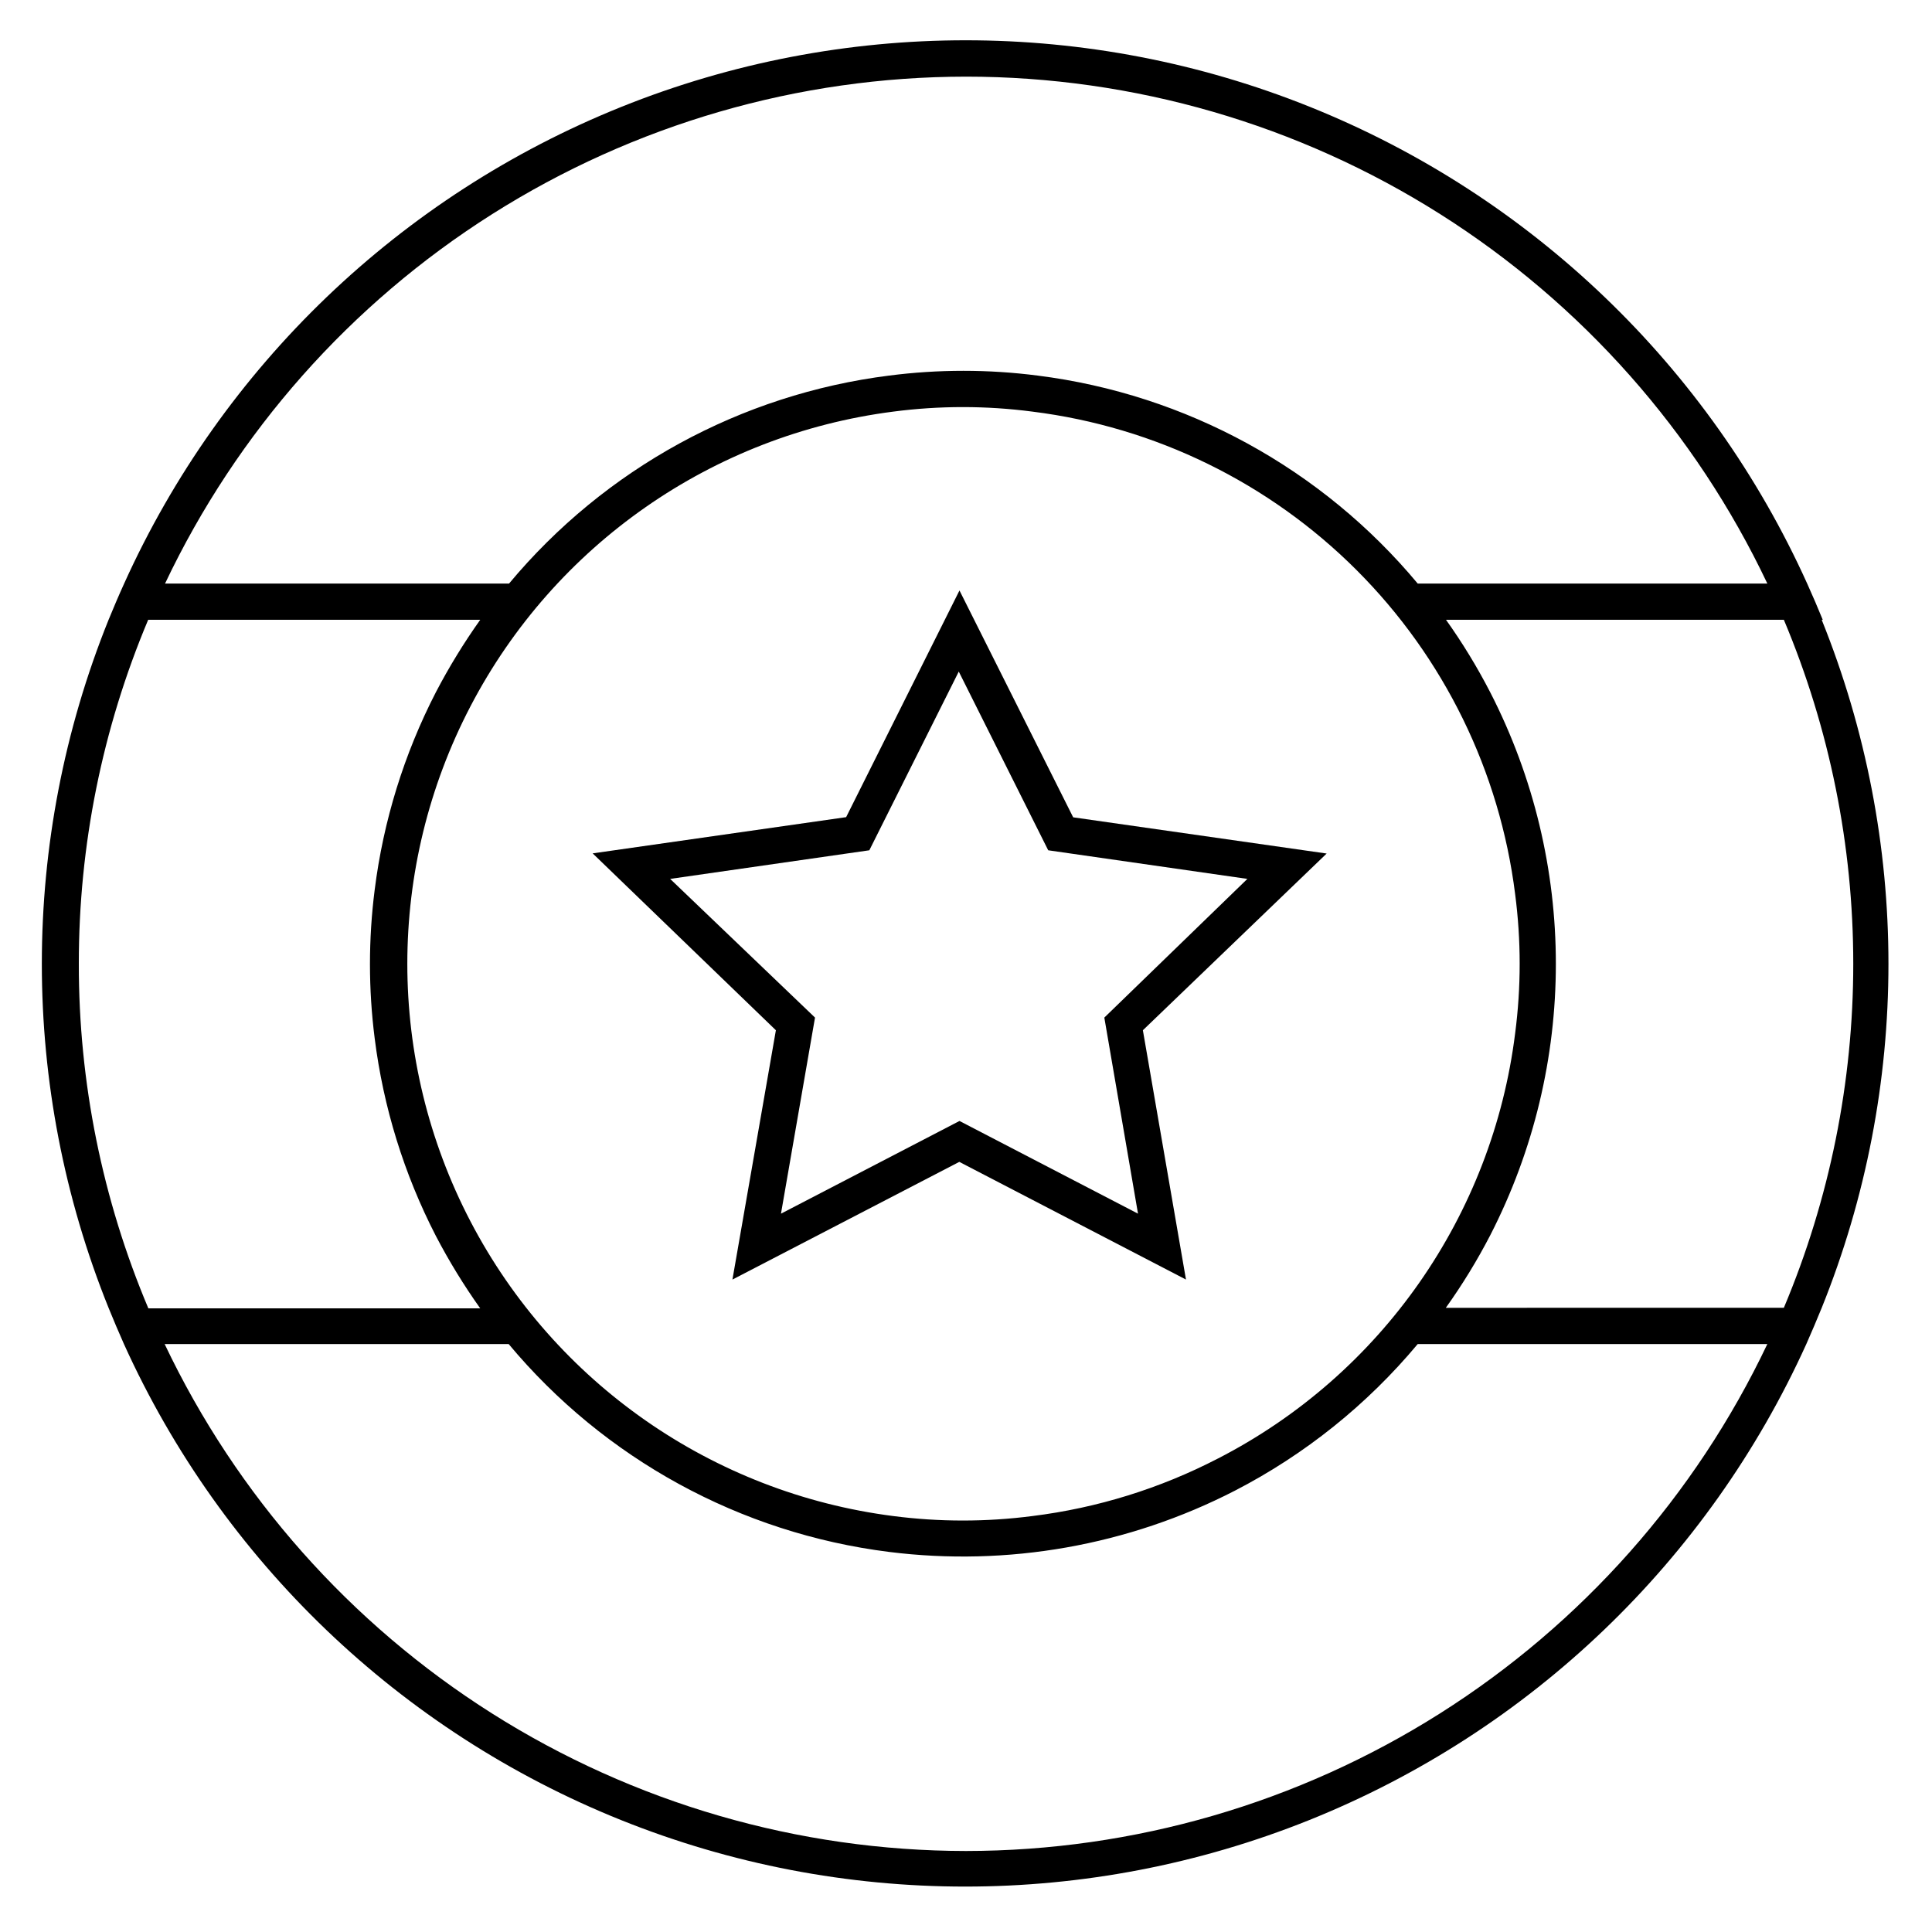
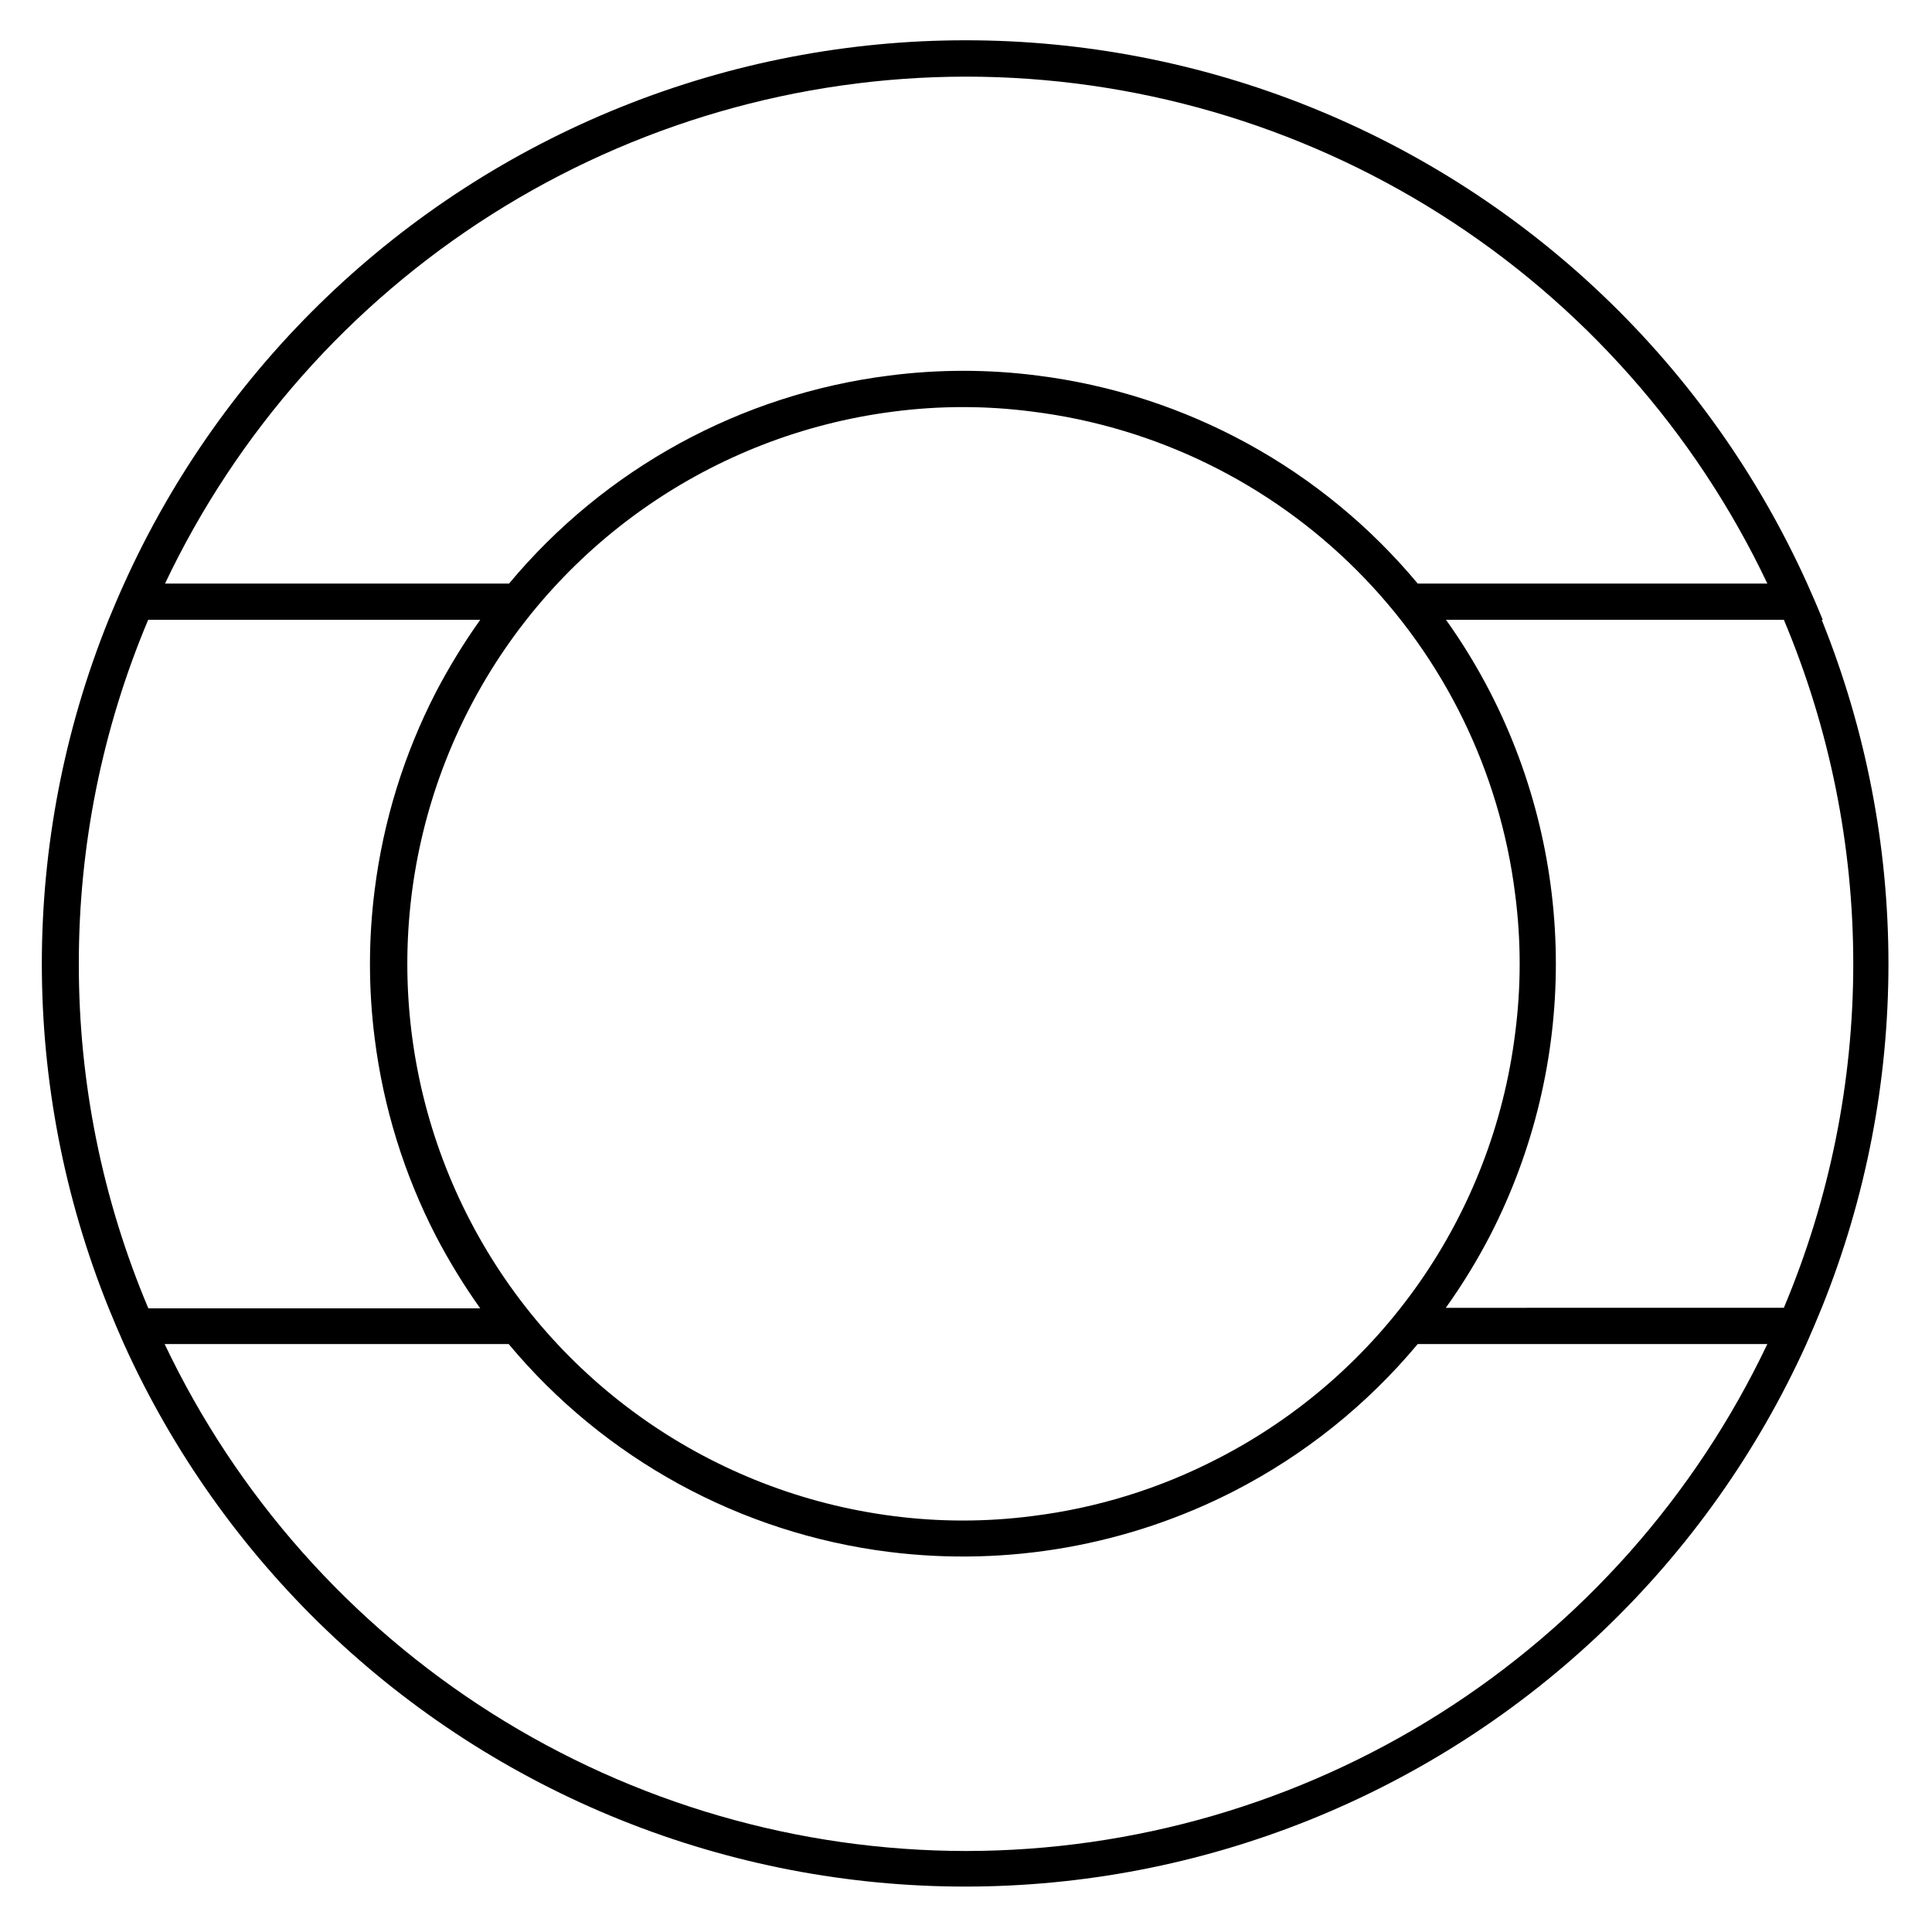
<svg xmlns="http://www.w3.org/2000/svg" fill="#000000" width="800px" height="800px" version="1.1" viewBox="144 144 512 512">
  <g>
    <path d="m627.05 308.26c-1.344-3.262-2.688-6.43-4.125-9.598-25.98-57.527-73.184-102.79-131.75-126.33-58.566-23.543-123.96-23.543-182.53 0-58.57 23.543-105.77 68.805-131.75 126.33-1.441 3.168-2.781 6.332-4.125 9.598-23.578 58.488-23.578 123.84 0 182.33 1.297 3.215 2.688 6.43 4.078 9.598v-0.004c26.012 57.457 73.203 102.65 131.73 126.15 58.527 23.504 123.87 23.504 182.39 0 58.527-23.504 105.71-68.695 131.73-126.15 1.391-3.168 2.781-6.383 4.078-9.598v0.004c23.578-58.492 23.578-123.84 0-182.33zm-227.05-143.95c44.48 0.012 88.047 12.641 125.64 36.422 37.594 23.781 67.664 57.738 86.73 97.926h-92.652c-25.395-30.473-61.406-50.176-100.76-55.129-13.047-1.68-26.254-1.68-39.301 0-39.355 4.957-75.363 24.66-100.76 55.129h-91.164c19.059-40.176 49.117-74.121 86.688-97.902 37.574-23.781 81.117-36.418 125.59-36.445zm66.789 366.2c-15.359 7.961-32.012 13.125-49.18 15.258-12.25 1.586-24.652 1.586-36.898 0-47.863-6.141-89.695-35.293-112.02-78.07-22.328-42.777-22.328-93.77 0-136.54 22.328-42.777 64.16-71.934 112.02-78.074 12.246-1.602 24.648-1.602 36.898 0 32.504 4.059 62.727 18.832 85.895 41.992 23.168 23.156 37.953 53.375 42.023 85.879 1.602 12.246 1.602 24.652 0 36.898-6.019 48.258-35.488 90.426-78.738 112.66zm-301.9-131.09c-0.027-31.309 6.223-62.309 18.379-91.164h87.996c-4.352 6.121-8.277 12.535-11.754 19.191-8.438 16.379-13.926 34.117-16.219 52.398-1.664 13.043-1.664 26.25 0 39.297 2.293 18.281 7.781 36.016 16.219 52.395 3.477 6.66 7.402 13.07 11.754 19.191h-87.949c-12.203-28.891-18.469-59.945-18.426-91.309zm235.11 235.11 0.004 0.004c-44.477-0.039-88.031-12.684-125.62-36.461-37.586-23.777-67.664-57.719-86.754-97.891h91.168c25.402 30.457 61.41 50.145 100.76 55.086 31.5 3.957 63.461-1.695 91.691-16.219 18.586-9.594 35.062-22.809 48.465-38.867h92.652c-19.086 40.172-49.168 74.113-86.754 97.891-37.586 23.777-81.141 36.422-125.61 36.461zm216.69-143.95-89.531 0.004c4.367-6.113 8.297-12.527 11.754-19.195 23.211-45.172 23.211-98.77 0-143.95-3.441-6.668-7.352-13.082-11.707-19.191h89.535c12.141 28.859 18.395 59.855 18.395 91.164 0 31.312-6.254 62.305-18.395 91.168z" />
-     <path d="m398.27 300.48-30.035 60.074-67.176 9.598 48.559 46.875-11.516 66.07 60.121-31.188 60.074 31.188-11.422-66.07 48.703-46.832-67.176-9.598zm38.387 113.19 8.926 51.965-47.309-24.566-47.309 24.566 9.02-51.965-38.387-36.754 52.781-7.582 23.703-47.359 23.703 47.359 52.781 7.582z" />
  </g>
</svg>